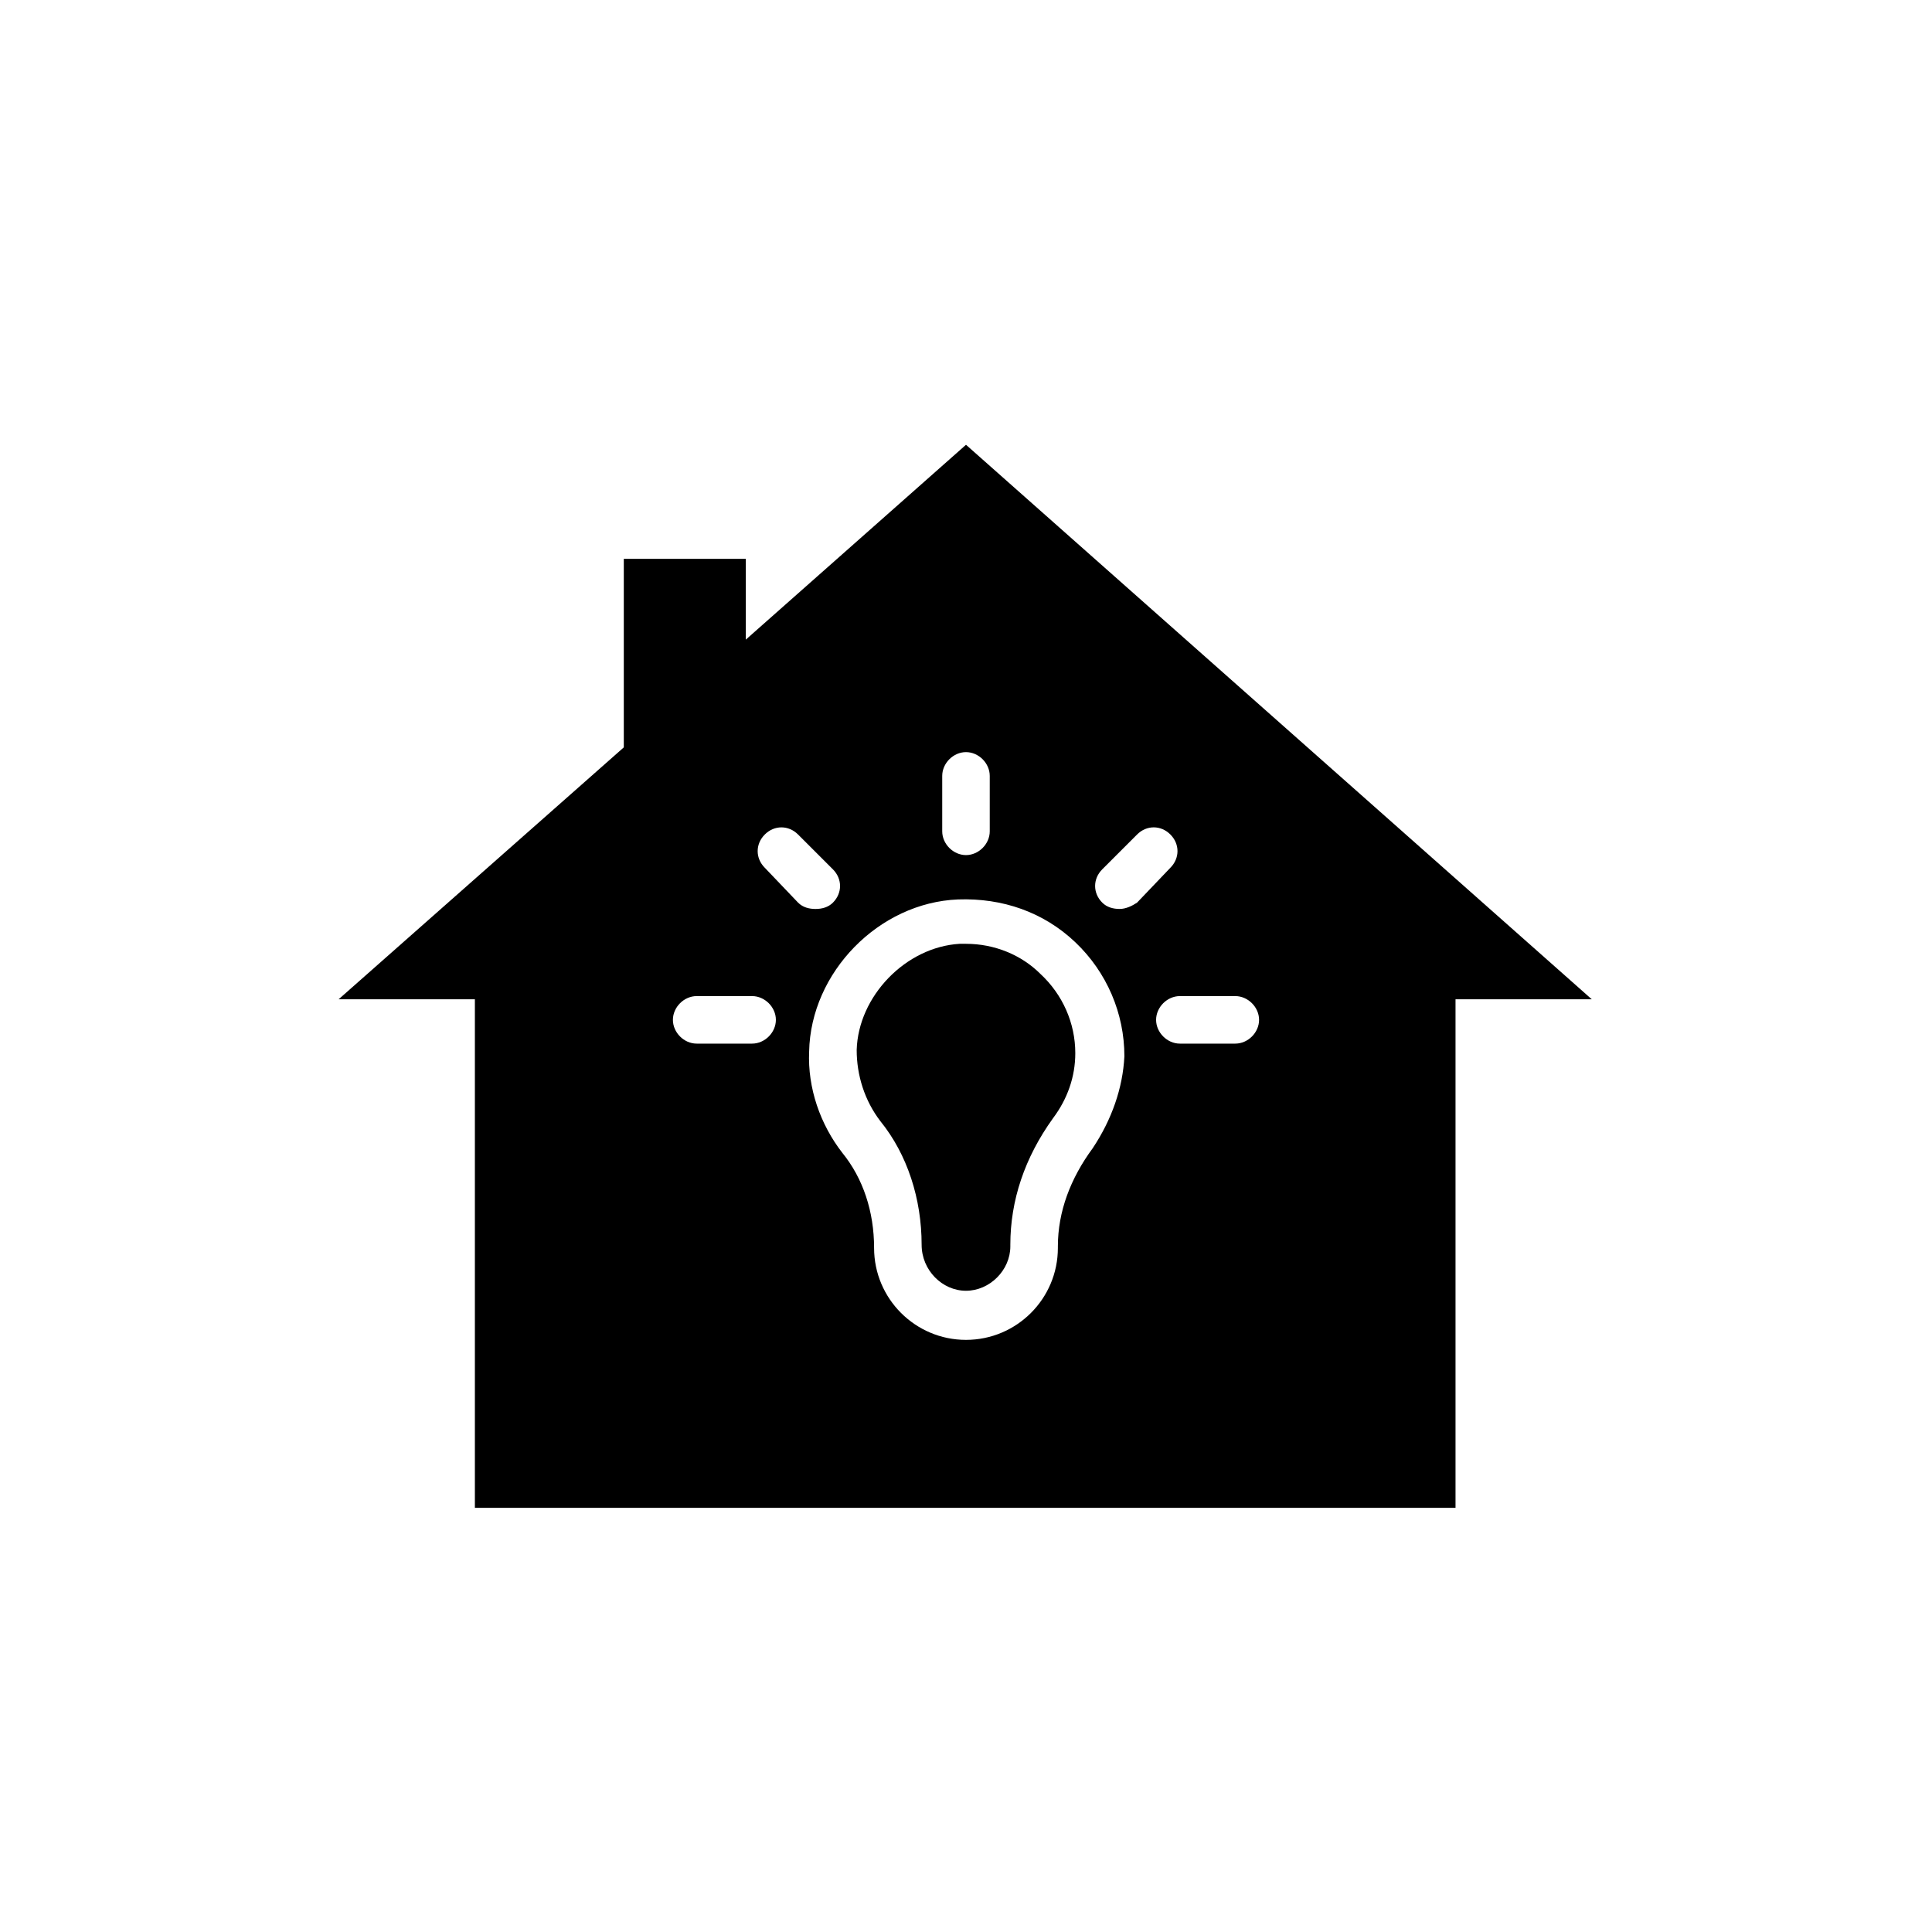
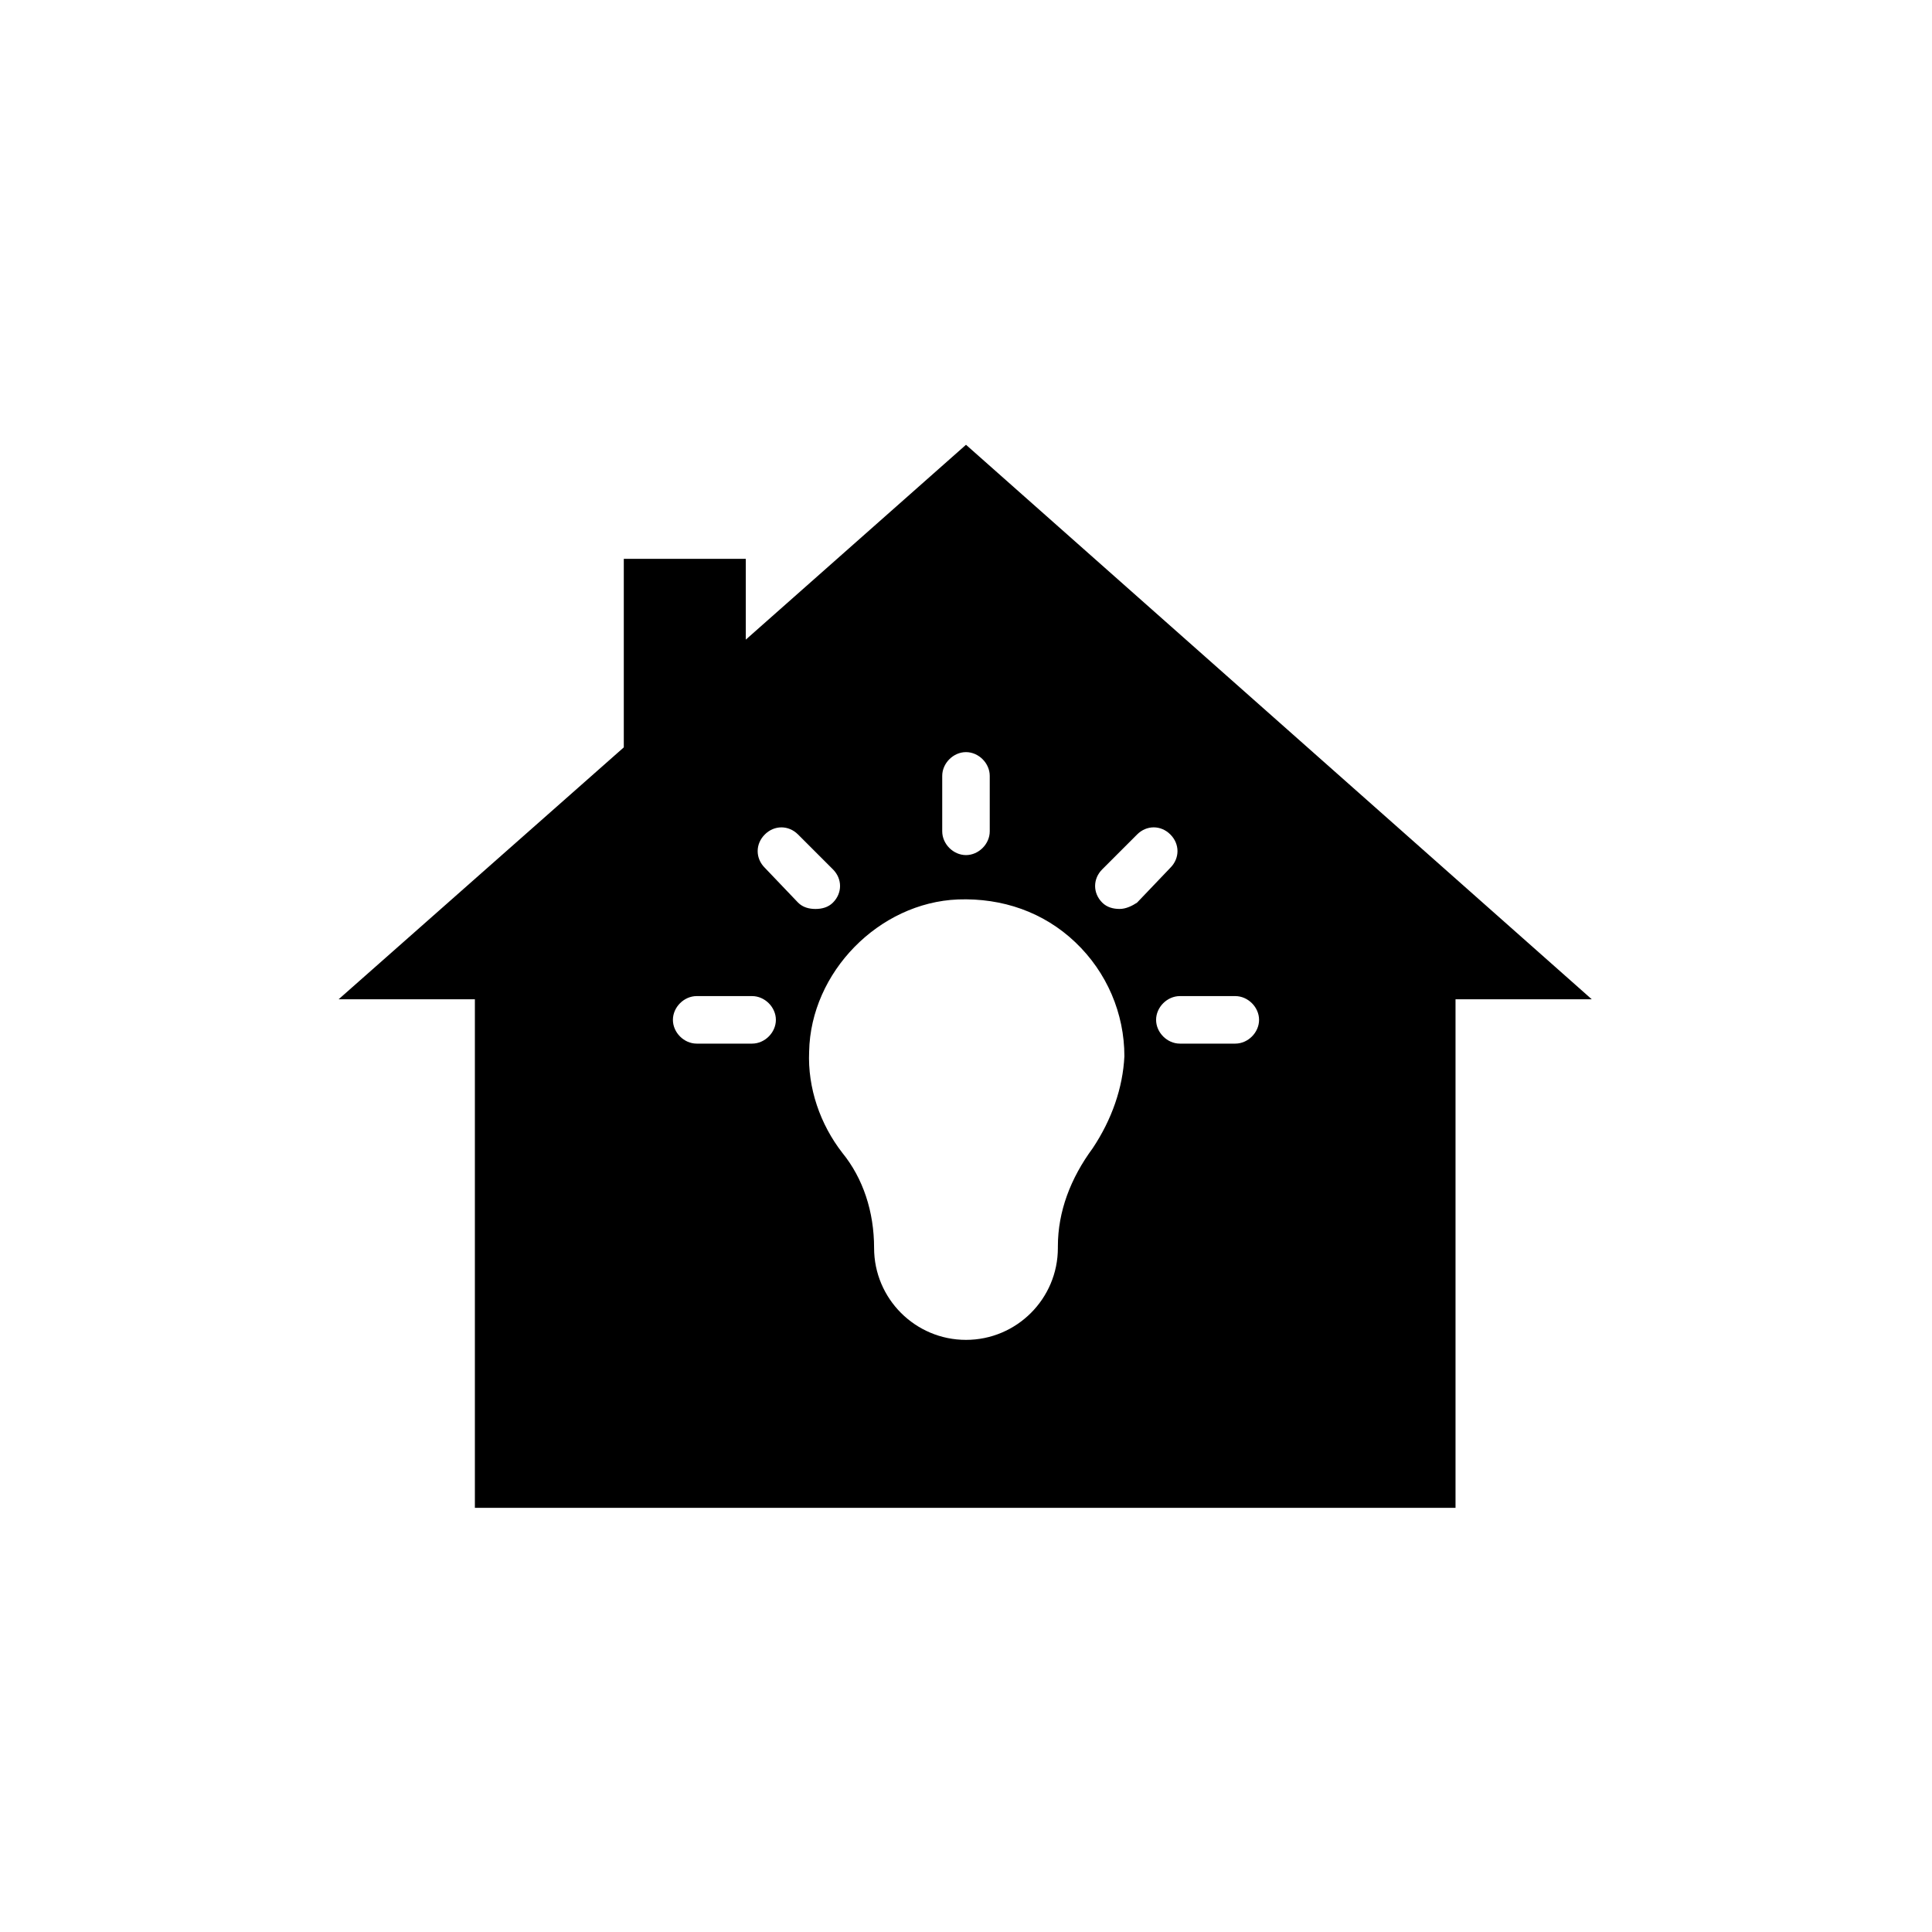
<svg xmlns="http://www.w3.org/2000/svg" fill="#000000" width="800px" height="800px" version="1.1" viewBox="144 144 512 512">
  <g>
-     <path d="m400 261.87-58.359 51.641v-21.41h-32.328v49.961l-75.57 66.754h36.105v134.77h259.88v-134.77h36.105zm-6.301 87.746c0-3.359 2.938-6.297 6.297-6.297s6.297 2.938 6.297 6.297v14.695c0 3.359-2.938 6.297-6.297 6.297s-6.297-2.938-6.297-6.297zm-50.379 70.953h-14.695c-3.359 0-6.297-2.938-6.297-6.297 0-3.359 2.938-6.297 6.297-6.297h14.695c3.359 0 6.297 2.938 6.297 6.297 0 3.359-2.938 6.297-6.297 6.297zm3.359-46.602c-2.519-2.519-2.519-6.297 0-8.816 2.519-2.519 6.297-2.519 8.816 0l9.238 9.238c2.519 2.519 2.519 6.297 0 8.816-1.258 1.258-2.938 1.68-4.617 1.68-1.68 0-3.359-0.418-4.617-1.68zm86.906 74.312c-5.879 7.977-9.238 16.793-9.238 26.031v0.418c0 13.434-10.914 24.352-24.352 24.352-13.434 0-24.352-10.914-24.352-24.352 0-9.656-2.938-18.473-8.398-25.191-5.879-7.559-9.238-17.215-8.816-26.871 0.418-20.992 18.473-39.465 39.465-40.305 11.754-0.418 22.672 3.359 31.066 11.336 8.398 7.977 13.016 18.895 13.016 30.23-0.414 8.398-3.352 16.793-8.391 24.352zm7.137-63.398c-1.68 0-3.359-0.418-4.617-1.68-2.519-2.519-2.519-6.297 0-8.816l9.238-9.238c2.519-2.519 6.297-2.519 8.816 0 2.519 2.519 2.519 6.297 0 8.816l-8.82 9.238c-1.258 0.84-2.938 1.68-4.617 1.68zm30.648 35.688h-14.695c-3.359 0-6.297-2.938-6.297-6.297 0-3.359 2.938-6.297 6.297-6.297h14.695c3.359 0 6.297 2.938 6.297 6.297 0 3.359-2.938 6.297-6.297 6.297z" />
-     <path d="m400 394.12h-1.68c-14.273 0.84-26.871 13.855-27.289 28.129 0 6.719 2.098 13.434 6.297 18.895 7.137 8.816 10.914 20.57 10.914 32.746 0 6.719 5.457 12.176 11.754 12.176s11.754-5.457 11.754-11.754v-0.418c0-11.754 3.777-23.09 11.336-33.586 3.777-5.039 5.879-10.914 5.879-17.215 0-7.977-3.359-15.535-9.238-20.992-5.035-5.043-12.172-7.981-19.727-7.981z" />
+     <path d="m400 261.87-58.359 51.641v-21.41h-32.328v49.961l-75.57 66.754h36.105v134.77h259.88v-134.77h36.105zm-6.301 87.746c0-3.359 2.938-6.297 6.297-6.297s6.297 2.938 6.297 6.297v14.695c0 3.359-2.938 6.297-6.297 6.297s-6.297-2.938-6.297-6.297zm-50.379 70.953h-14.695c-3.359 0-6.297-2.938-6.297-6.297 0-3.359 2.938-6.297 6.297-6.297h14.695c3.359 0 6.297 2.938 6.297 6.297 0 3.359-2.938 6.297-6.297 6.297zm3.359-46.602c-2.519-2.519-2.519-6.297 0-8.816 2.519-2.519 6.297-2.519 8.816 0l9.238 9.238c2.519 2.519 2.519 6.297 0 8.816-1.258 1.258-2.938 1.68-4.617 1.68-1.68 0-3.359-0.418-4.617-1.68zm86.906 74.312c-5.879 7.977-9.238 16.793-9.238 26.031v0.418c0 13.434-10.914 24.352-24.352 24.352-13.434 0-24.352-10.914-24.352-24.352 0-9.656-2.938-18.473-8.398-25.191-5.879-7.559-9.238-17.215-8.816-26.871 0.418-20.992 18.473-39.465 39.465-40.305 11.754-0.418 22.672 3.359 31.066 11.336 8.398 7.977 13.016 18.895 13.016 30.23-0.414 8.398-3.352 16.793-8.391 24.352m7.137-63.398c-1.68 0-3.359-0.418-4.617-1.68-2.519-2.519-2.519-6.297 0-8.816l9.238-9.238c2.519-2.519 6.297-2.519 8.816 0 2.519 2.519 2.519 6.297 0 8.816l-8.82 9.238c-1.258 0.84-2.938 1.68-4.617 1.68zm30.648 35.688h-14.695c-3.359 0-6.297-2.938-6.297-6.297 0-3.359 2.938-6.297 6.297-6.297h14.695c3.359 0 6.297 2.938 6.297 6.297 0 3.359-2.938 6.297-6.297 6.297z" />
  </g>
</svg>